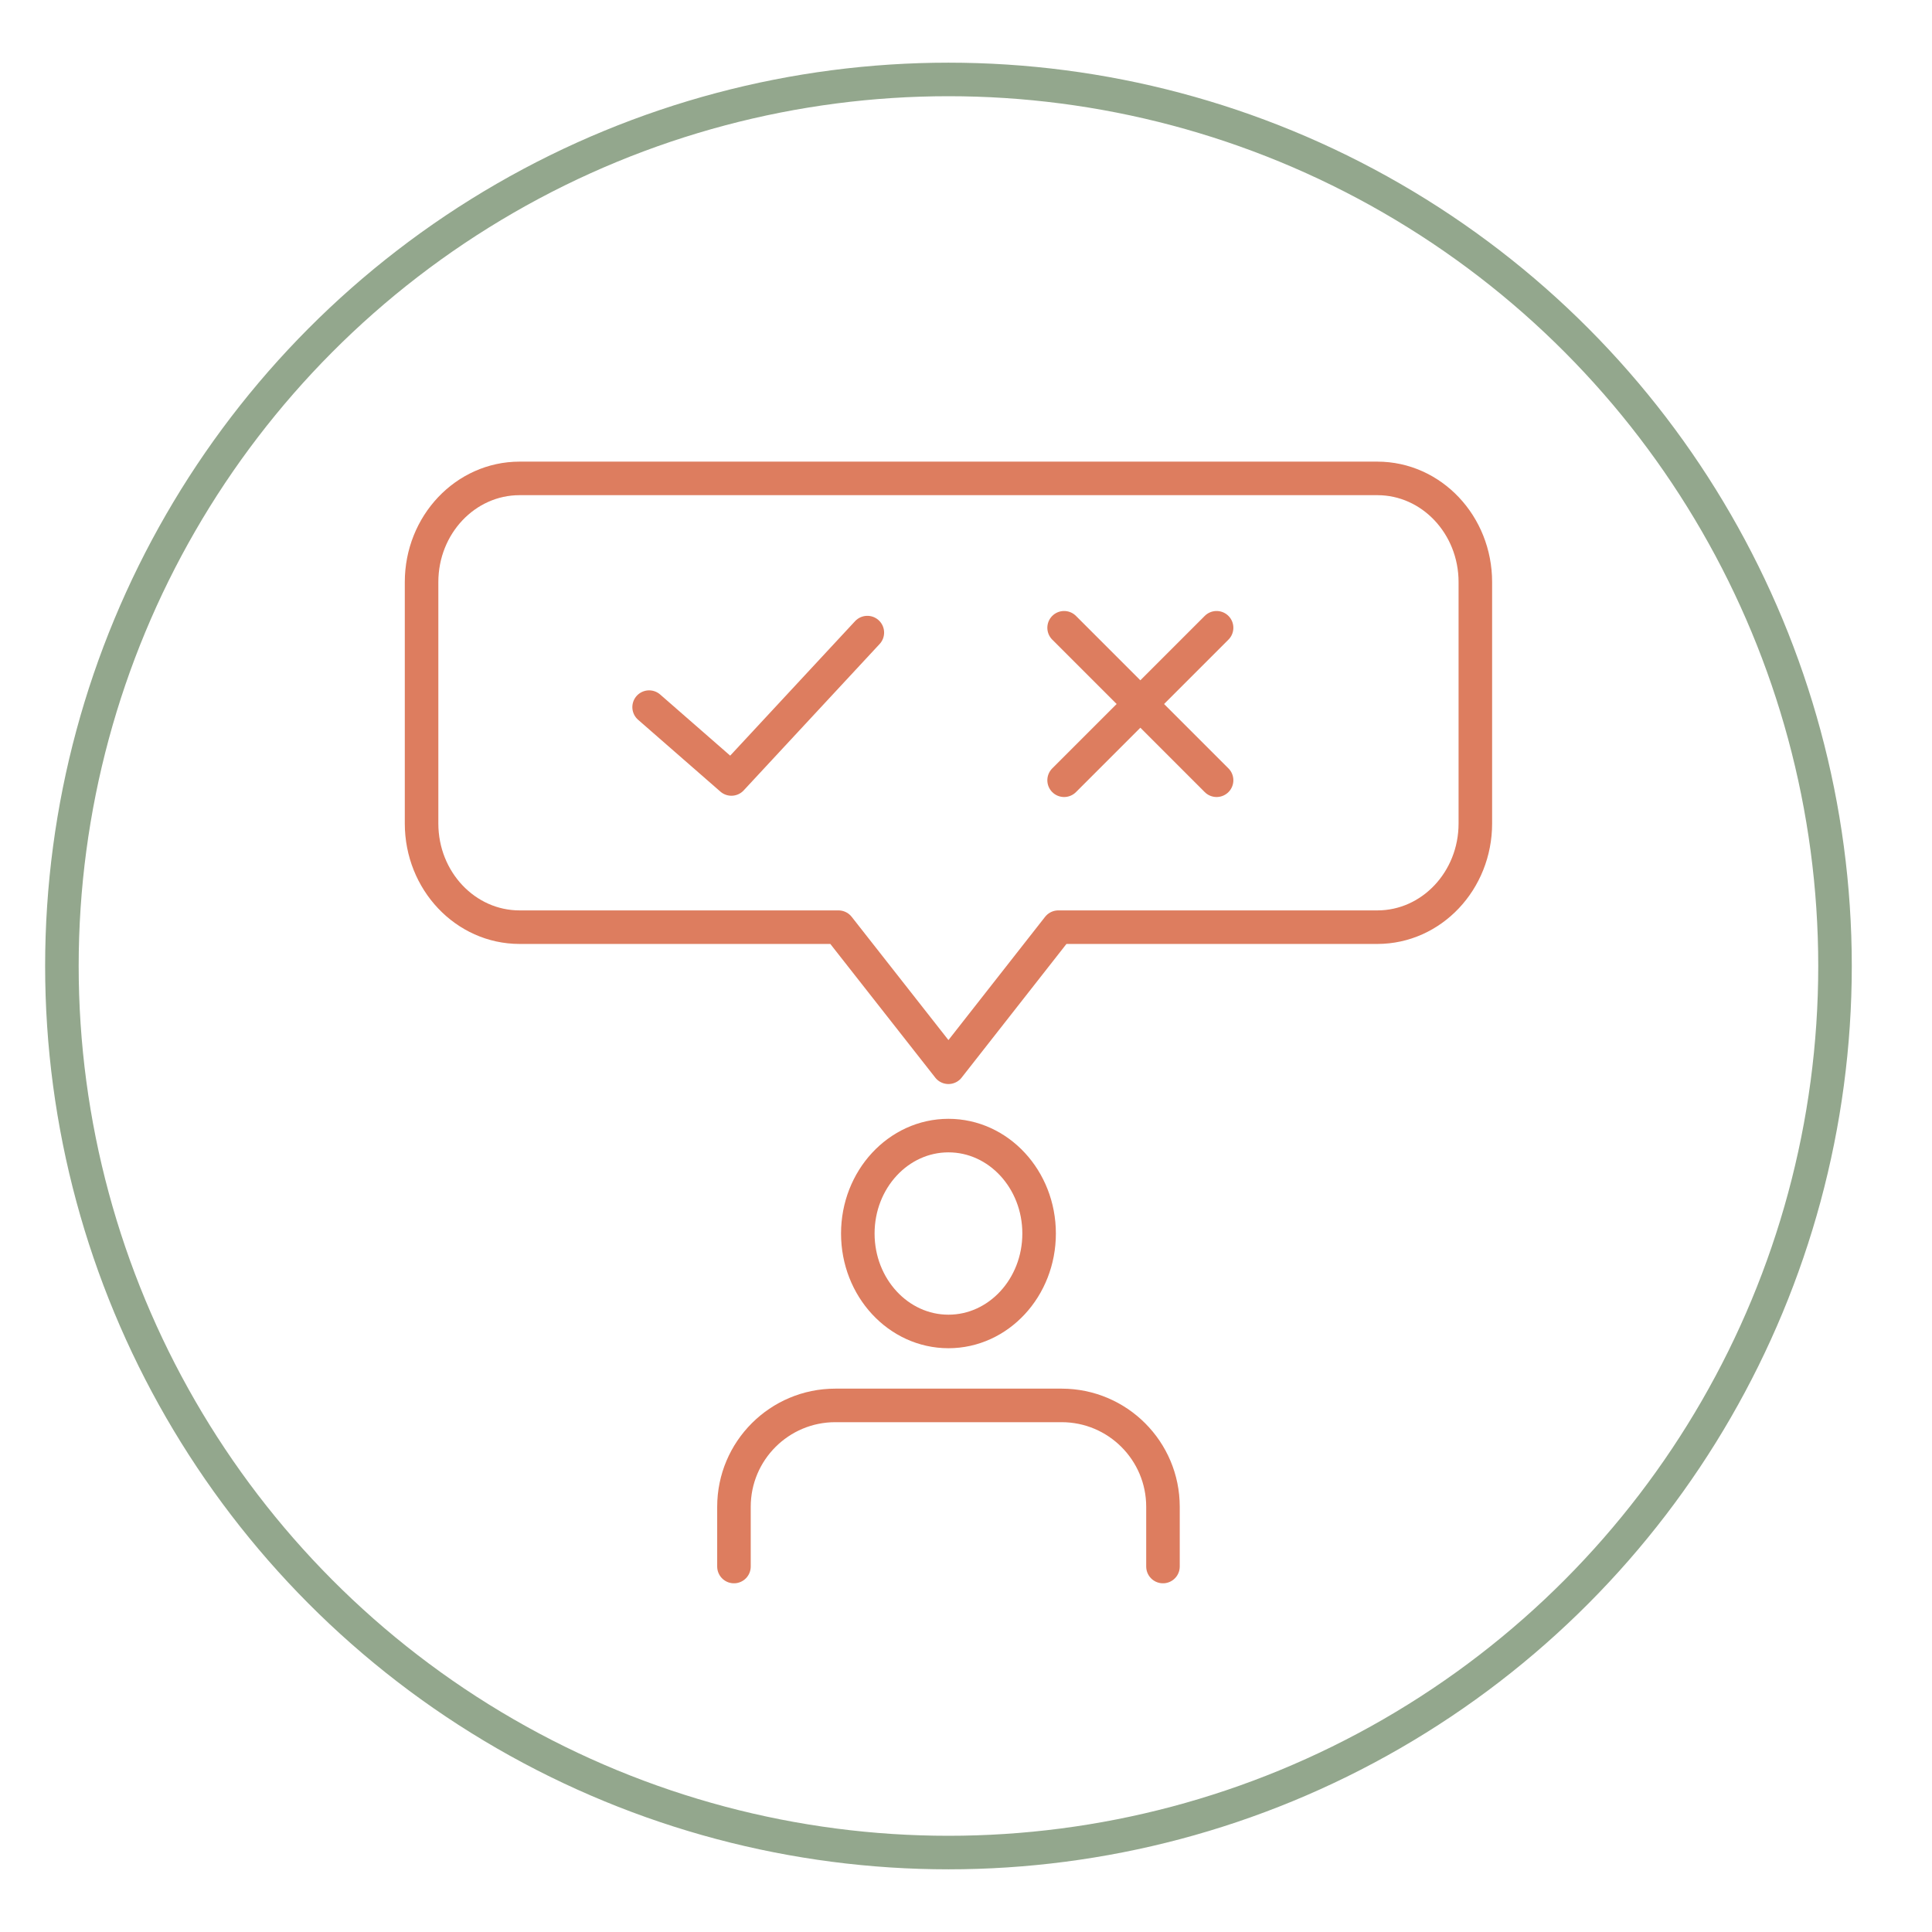
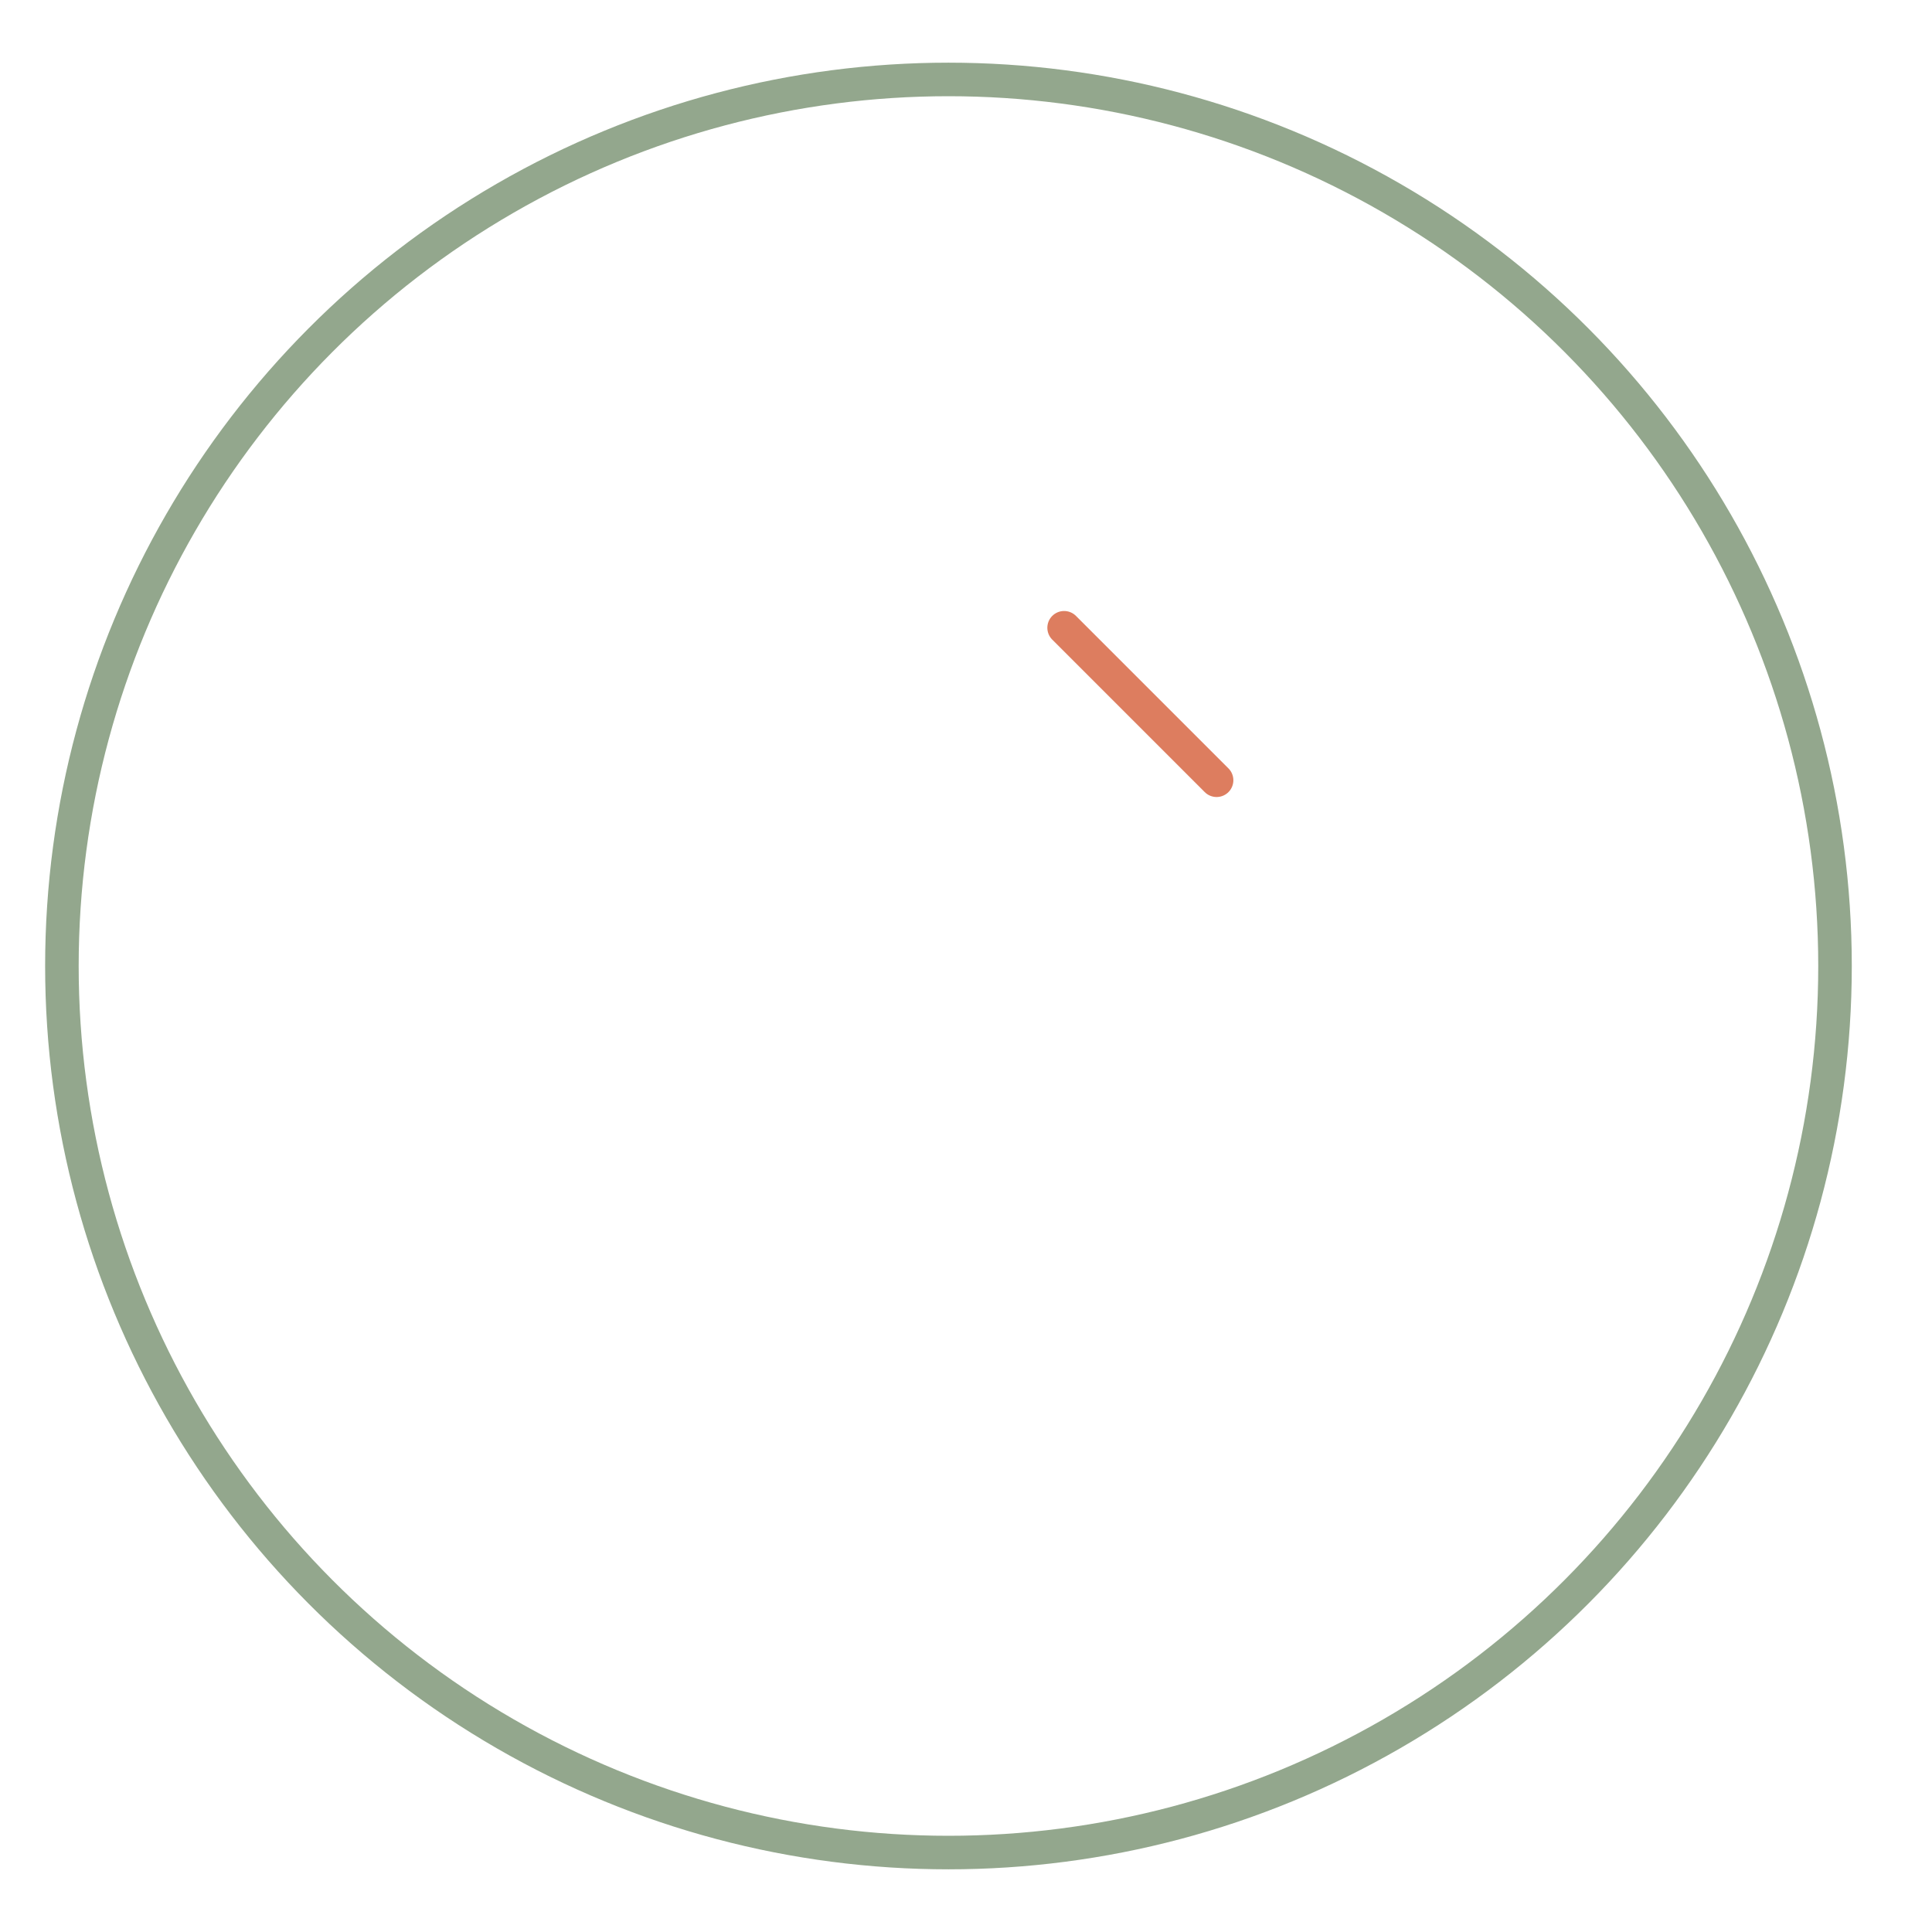
<svg xmlns="http://www.w3.org/2000/svg" id="Layer_1" viewBox="0 0 115.2 115.2">
  <defs>
    <style>.cls-1{stroke:#93a78d;}.cls-1,.cls-2{fill:none;stroke-linecap:round;stroke-linejoin:round;stroke-width:2px;}.cls-2{stroke:#dd7d5f;}</style>
  </defs>
-   <path class="cls-2" d="M56.554,63.638l-6.558-8.353h-19.015c-3.228,0-5.844-2.768-5.844-6.183v-14.393c0-3.415,2.617-6.183,5.844-6.183h51.146c3.228,0,5.844,2.768,5.844,6.183v14.393c0,3.415-2.617,6.183-5.844,6.183h-19.024l-6.55,8.353Z" />
-   <path class="cls-2" d="M51.149,73.551c0,3.225,2.42,5.84,5.405,5.84s5.405-2.614,5.405-5.84-2.42-5.839-5.405-5.839-5.405,2.614-5.405,5.839Z" />
-   <path class="cls-2" d="M69.345,93.408v-3.562c0-3.339-2.706-6.045-6.045-6.045h-13.491c-3.339,0-6.045,2.707-6.045,6.045v3.562" />
-   <polyline class="cls-2" points="38.705 42.164 43.612 46.448 51.717 37.72" />
-   <line class="cls-2" x1="72.542" y1="37.432" x2="63.45" y2="46.524" />
  <line class="cls-2" x1="72.542" y1="46.524" x2="63.45" y2="37.432" />
  <circle class="cls-1" cx="56.554" cy="57.6" r="52.863" />
</svg>